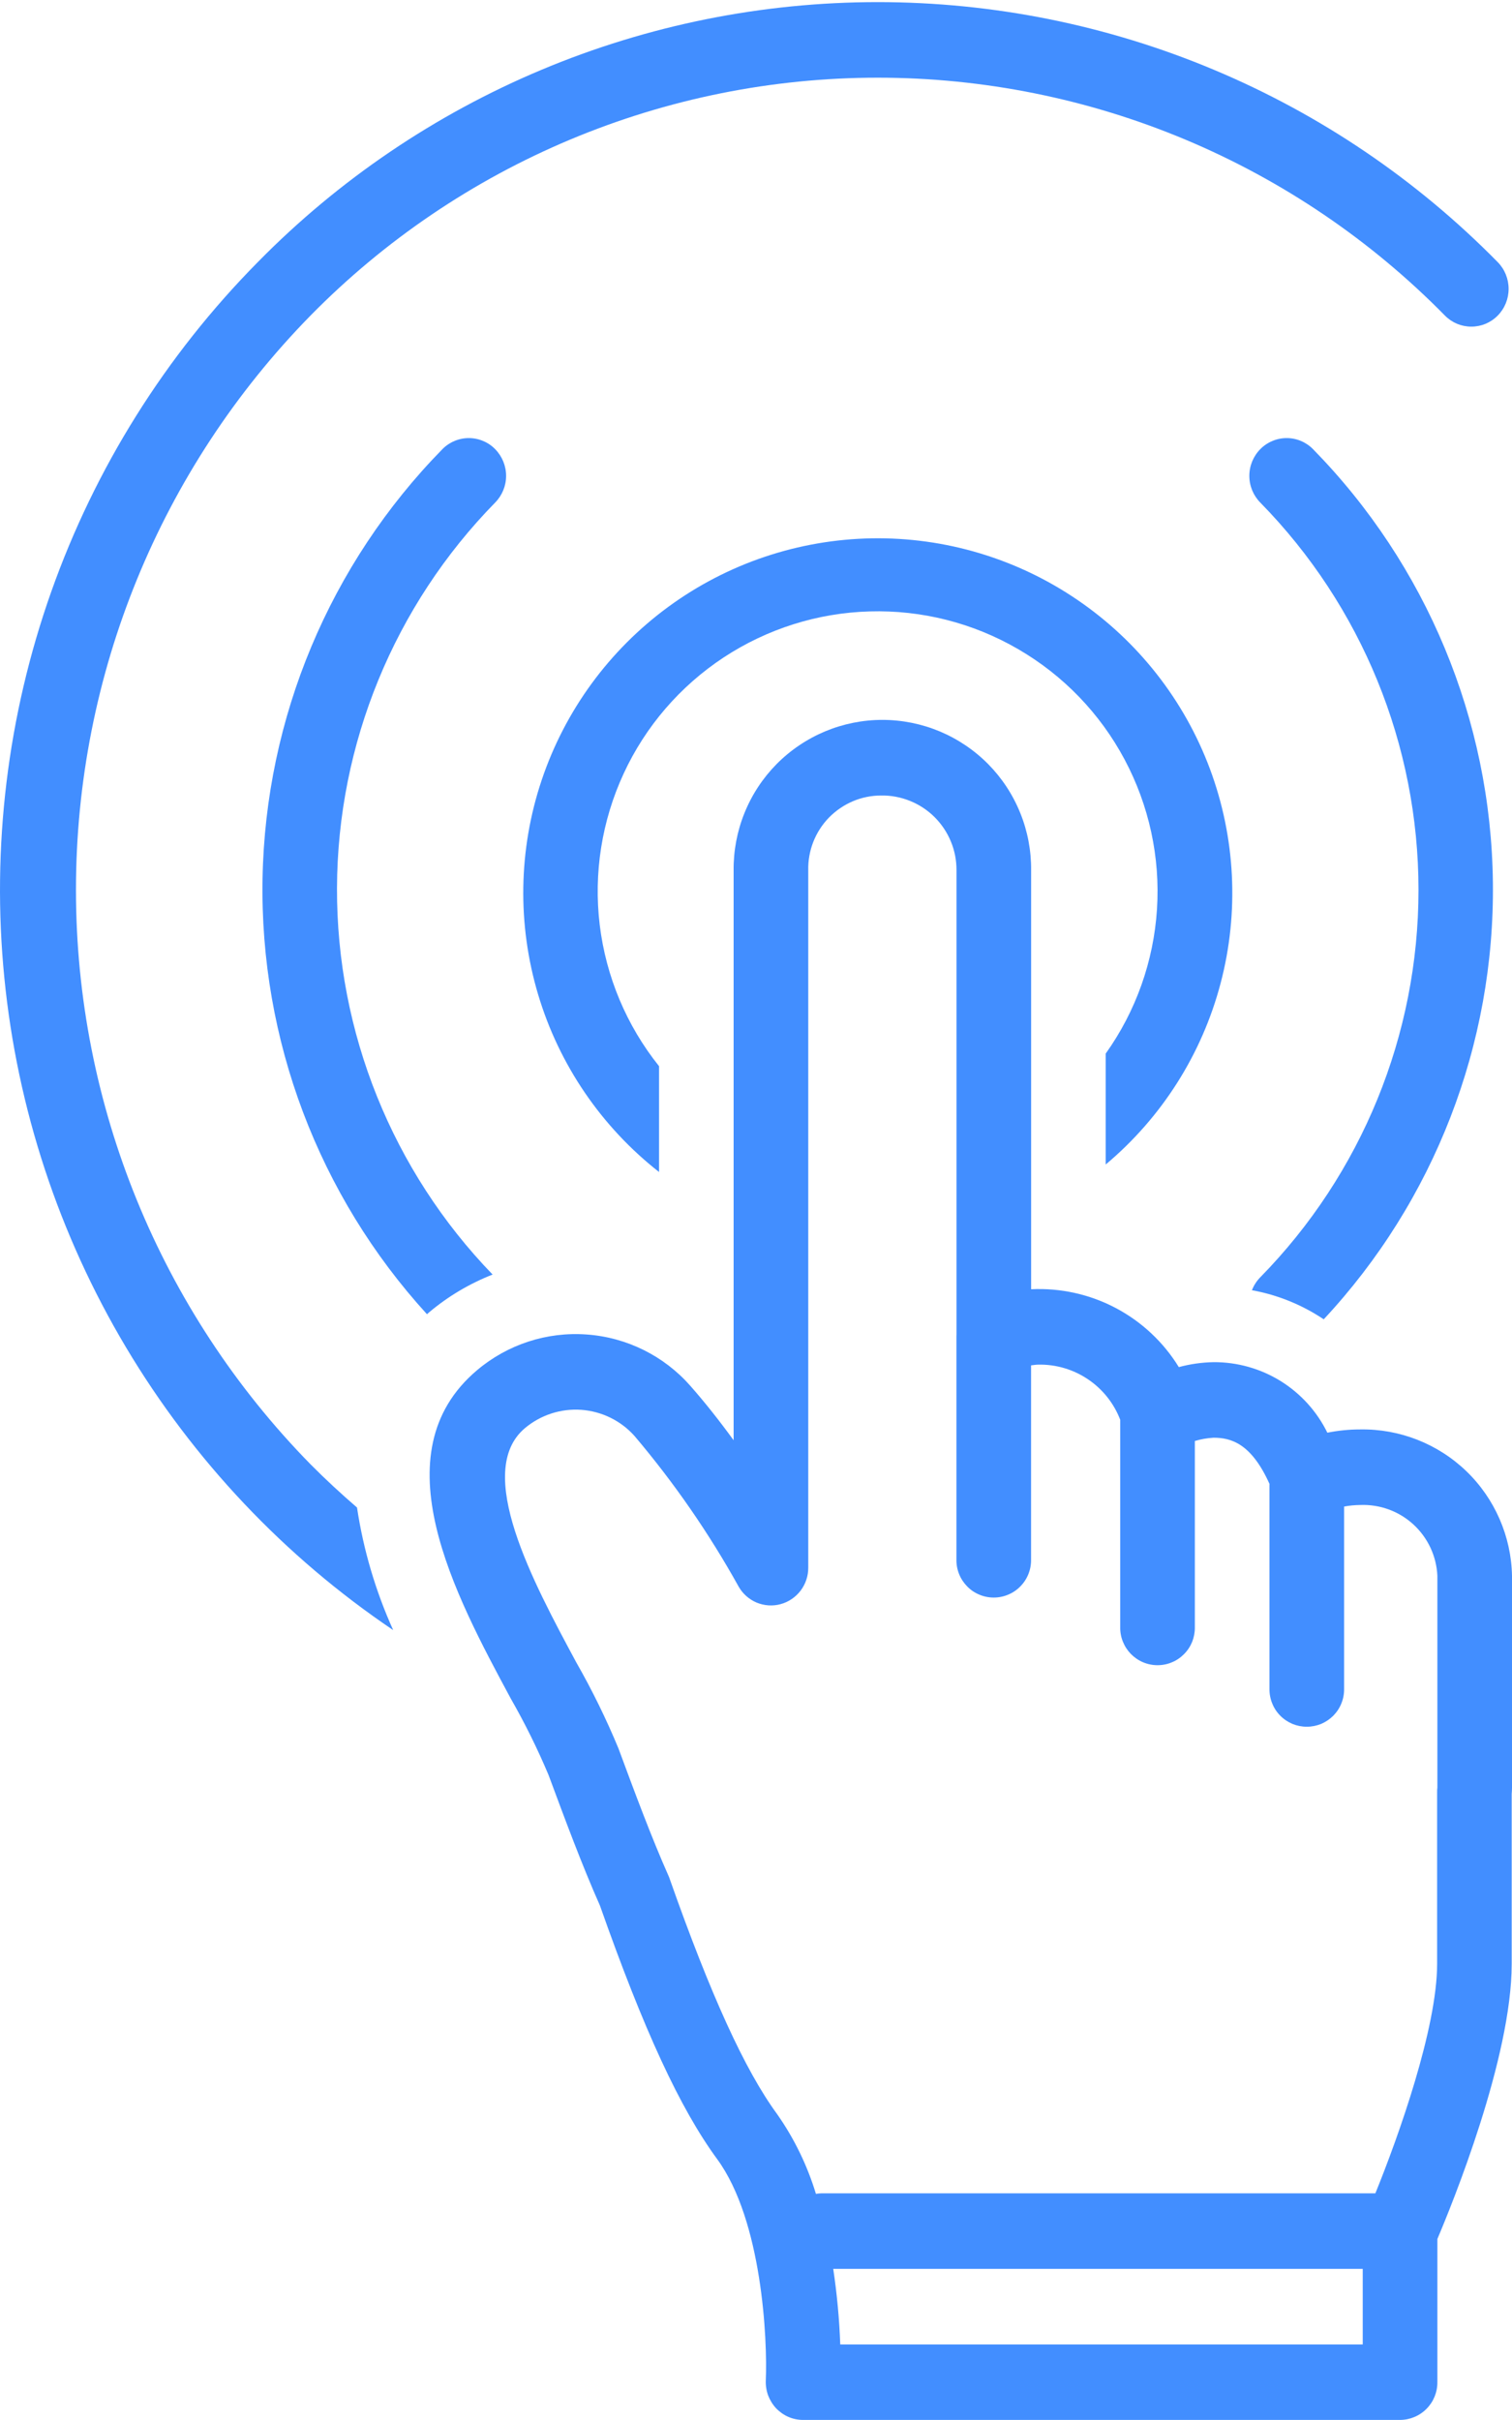
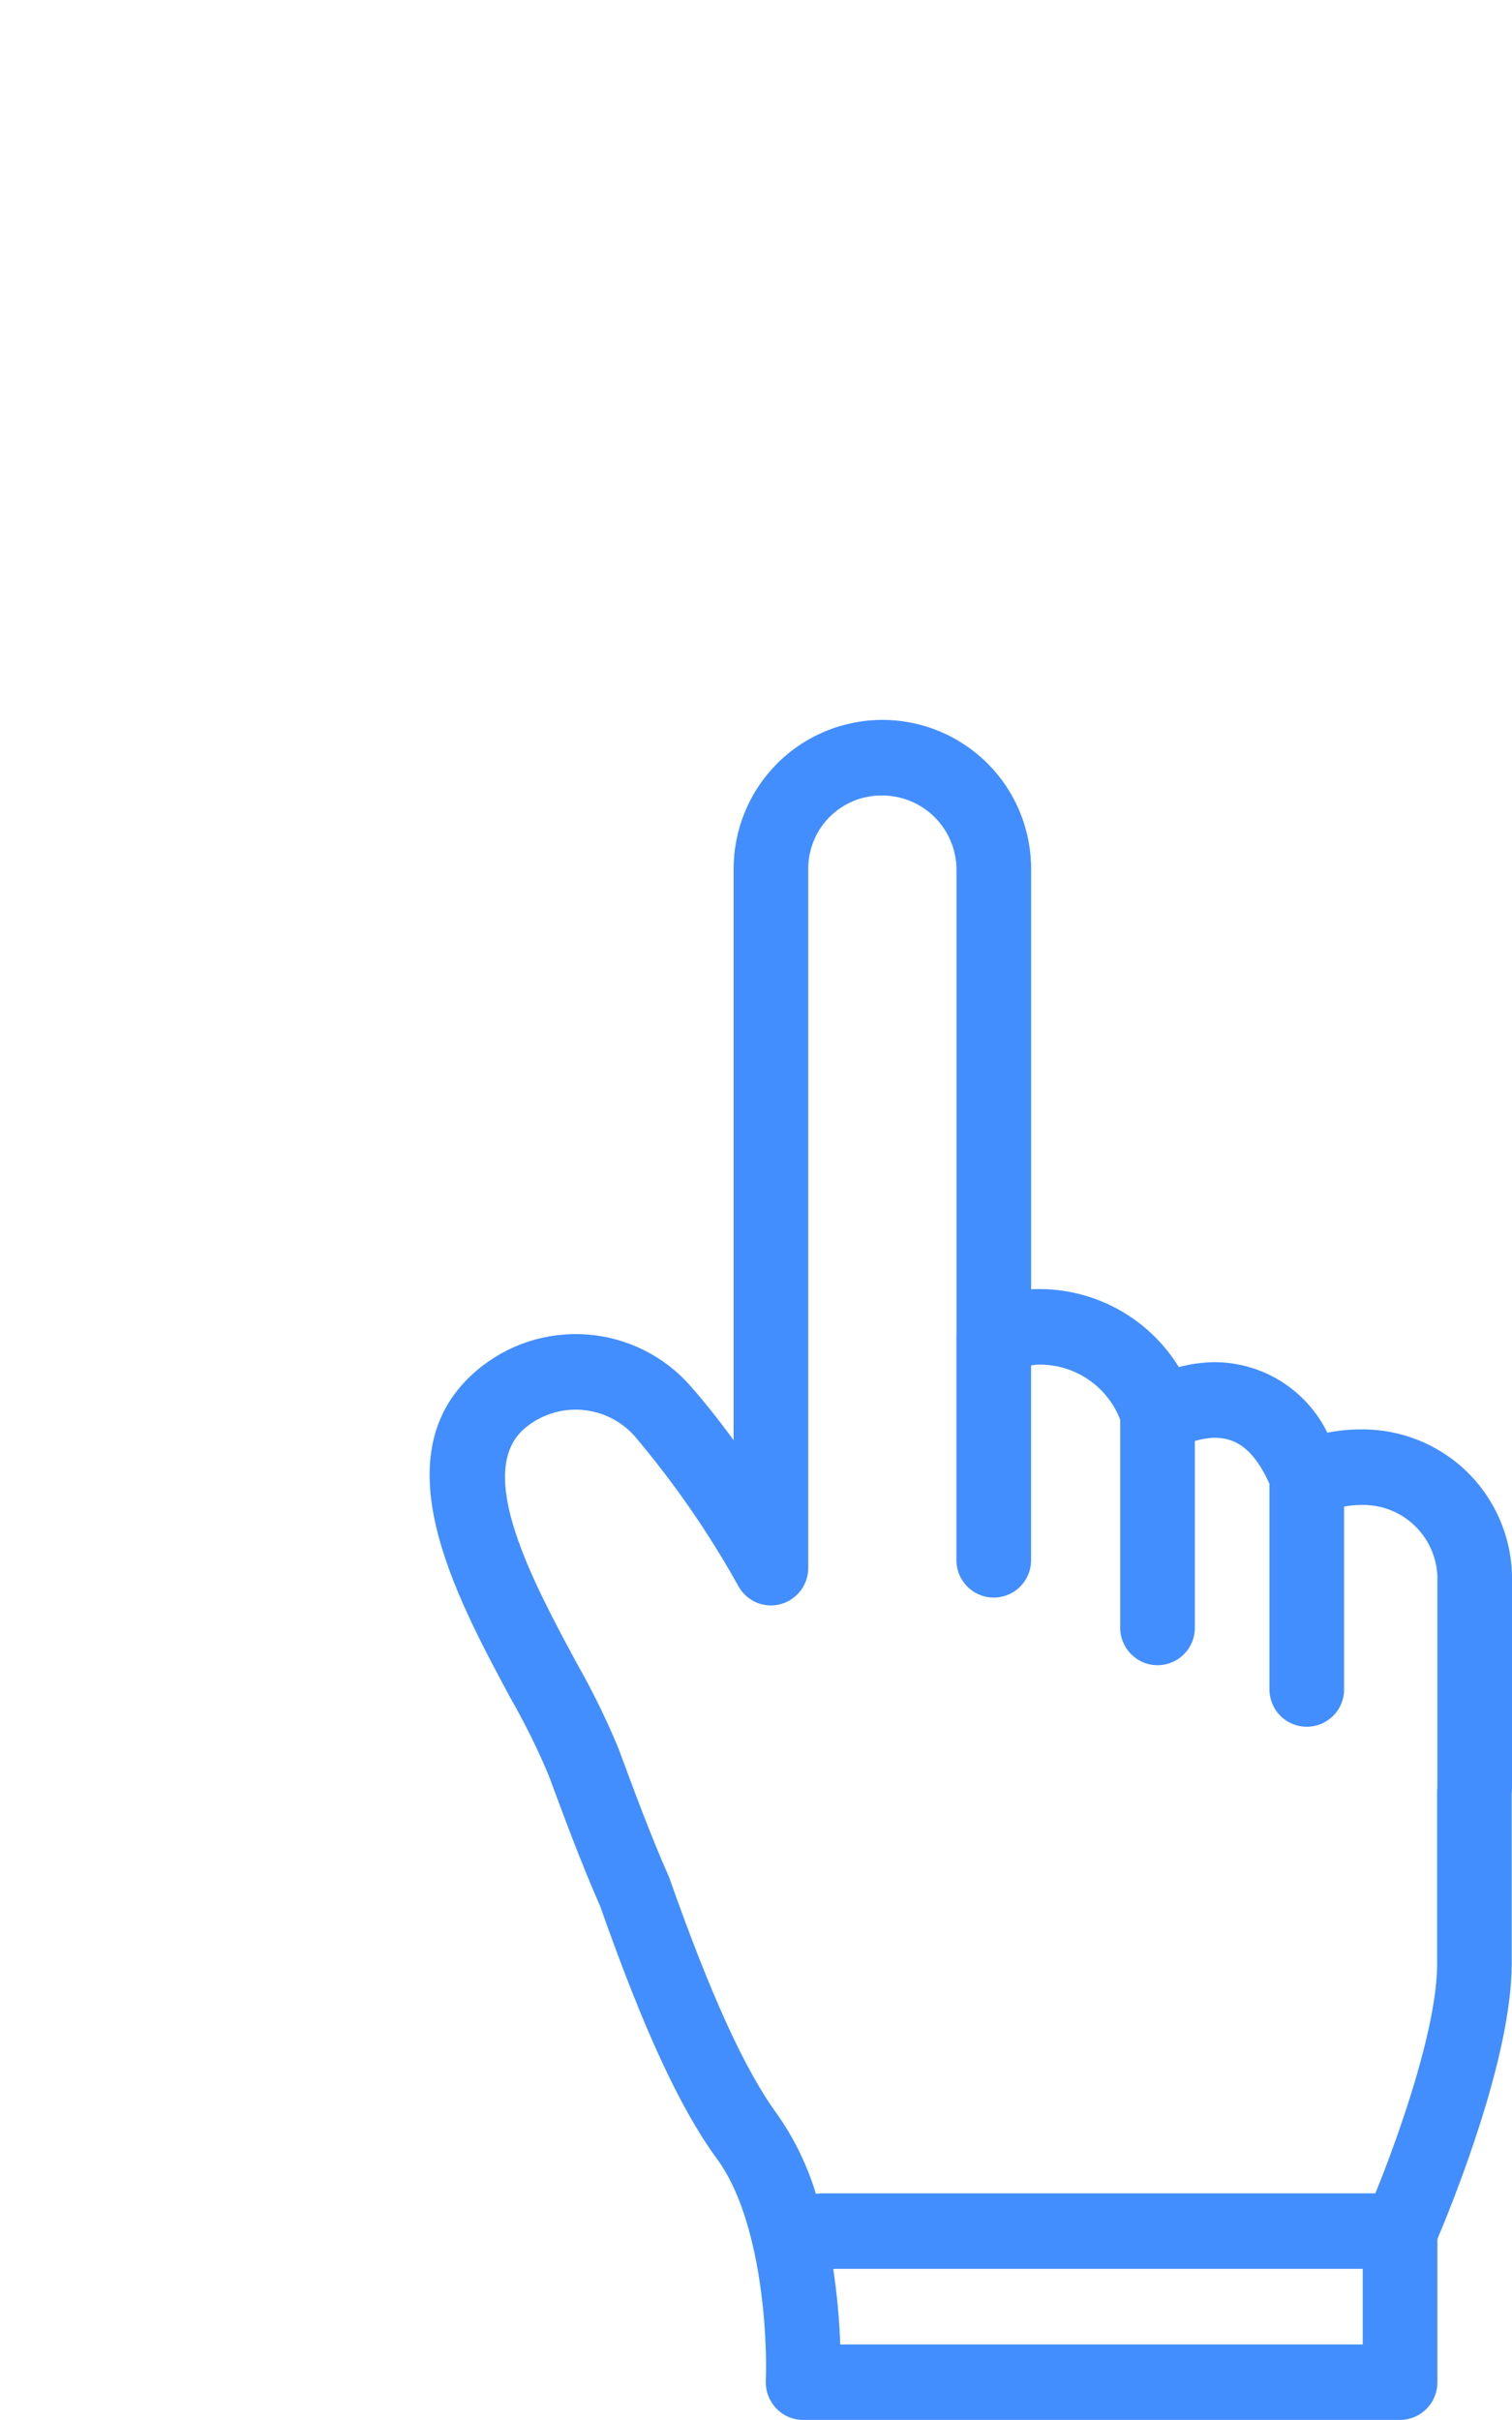
<svg xmlns="http://www.w3.org/2000/svg" width="25" height="40" viewBox="0 0 25 40" fill="none">
-   <path d="M5.134 24.203C2.648 21.668 1.256 18.26 1.256 14.71C1.256 11.159 2.648 7.751 5.134 5.216C6.358 3.971 7.818 2.982 9.428 2.307C11.038 1.632 12.767 1.284 14.513 1.284C16.259 1.284 17.987 1.632 19.598 2.307C21.208 2.982 22.667 3.971 23.891 5.216C23.948 5.274 24.016 5.32 24.091 5.352C24.166 5.383 24.246 5.399 24.328 5.399C24.409 5.399 24.489 5.383 24.564 5.352C24.639 5.32 24.707 5.274 24.764 5.216C24.88 5.098 24.944 4.94 24.944 4.775C24.944 4.61 24.88 4.451 24.764 4.333C23.426 2.972 21.831 1.891 20.07 1.153C18.311 0.415 16.421 0.035 14.513 0.035C12.604 0.035 10.715 0.415 8.955 1.153C7.195 1.891 5.599 2.972 4.262 4.333C2.737 5.876 1.571 7.736 0.847 9.781C0.123 11.826 -0.142 14.005 0.072 16.164C0.286 18.323 0.973 20.408 2.084 22.271C3.195 24.134 4.703 25.73 6.501 26.944C6.21 26.299 6.008 25.617 5.903 24.918C5.639 24.69 5.382 24.453 5.134 24.203Z" fill="#428EFF" />
-   <path d="M18.282 19.248C19.21 18.47 19.874 17.423 20.182 16.252C20.491 15.08 20.428 13.842 20.005 12.708C19.581 11.573 18.816 10.598 17.815 9.916C16.814 9.233 15.627 8.878 14.416 8.898C13.205 8.919 12.03 9.313 11.052 10.029C10.075 10.744 9.343 11.744 8.957 12.892C8.571 14.04 8.551 15.28 8.898 16.44C9.245 17.601 9.944 18.625 10.897 19.372V17.623C10.359 16.951 10.02 16.143 9.916 15.288C9.813 14.434 9.95 13.567 10.312 12.786C10.673 12.005 11.246 11.341 11.965 10.867C12.684 10.394 13.52 10.13 14.38 10.106C15.241 10.081 16.091 10.297 16.835 10.73C17.58 11.162 18.189 11.793 18.594 12.553C18.999 13.312 19.185 14.169 19.13 15.028C19.075 15.887 18.782 16.714 18.282 17.415V19.248ZM8.187 8.307C8.303 8.189 8.368 8.031 8.368 7.866C8.368 7.7 8.303 7.542 8.187 7.424C8.131 7.366 8.063 7.32 7.988 7.289C7.913 7.257 7.832 7.241 7.751 7.241C7.67 7.241 7.59 7.257 7.515 7.289C7.44 7.32 7.372 7.366 7.315 7.424C5.453 9.323 4.389 11.864 4.341 14.523C4.294 17.182 5.267 19.759 7.06 21.723C7.073 21.712 7.085 21.699 7.099 21.688C7.412 21.425 7.765 21.216 8.145 21.067C6.488 19.354 5.564 17.062 5.572 14.678C5.58 12.295 6.519 10.009 8.187 8.307Z" fill="#428EFF" />
-   <path d="M20.7 21.326C21.125 21.403 21.529 21.567 21.887 21.807C23.715 19.848 24.717 17.259 24.684 14.58C24.652 11.901 23.586 9.338 21.71 7.424C21.653 7.366 21.585 7.32 21.511 7.289C21.436 7.257 21.355 7.241 21.274 7.241C21.193 7.241 21.113 7.257 21.038 7.289C20.963 7.32 20.895 7.366 20.838 7.424C20.722 7.542 20.657 7.7 20.657 7.866C20.657 8.031 20.722 8.189 20.838 8.307C22.515 10.017 23.454 12.315 23.454 14.71C23.454 17.104 22.515 19.403 20.838 21.112C20.778 21.173 20.731 21.246 20.7 21.326Z" fill="#428EFF" />
  <path d="M22.49 23.627C22.308 23.627 22.126 23.645 21.947 23.681C21.775 23.33 21.507 23.034 21.174 22.827C20.841 22.621 20.456 22.513 20.065 22.515C19.871 22.519 19.678 22.546 19.491 22.597C19.237 22.183 18.876 21.846 18.446 21.619C18.017 21.393 17.534 21.286 17.049 21.31V14.386C17.052 14.061 16.991 13.738 16.869 13.437C16.747 13.135 16.567 12.861 16.338 12.629C16.109 12.398 15.837 12.215 15.537 12.089C15.237 11.964 14.915 11.899 14.589 11.899C14.264 11.899 13.942 11.964 13.642 12.089C13.342 12.215 13.07 12.398 12.841 12.629C12.612 12.861 12.432 13.135 12.31 13.437C12.188 13.738 12.127 14.061 12.13 14.386V23.806C11.89 23.476 11.65 23.174 11.414 22.906C10.977 22.41 10.363 22.106 9.704 22.058C9.045 22.009 8.394 22.221 7.889 22.647C6.262 24.019 7.523 26.362 8.444 28.073C8.678 28.482 8.887 28.904 9.07 29.339C9.341 30.069 9.621 30.825 9.92 31.498C10.646 33.558 11.244 34.851 11.858 35.688C12.602 36.703 12.691 38.674 12.662 39.348C12.659 39.432 12.672 39.516 12.701 39.595C12.731 39.673 12.776 39.746 12.833 39.807C12.891 39.867 12.96 39.916 13.036 39.949C13.113 39.982 13.195 39.999 13.279 39.999H23.149C23.314 39.998 23.471 39.932 23.587 39.815C23.703 39.698 23.767 39.54 23.766 39.375V37.008C24.012 36.429 24.995 34.017 24.995 32.46V29.655C24.998 29.619 25 29.583 25 29.547V26.045C24.987 25.392 24.715 24.77 24.245 24.317C23.774 23.864 23.143 23.616 22.49 23.627ZM13.893 38.751C13.878 38.333 13.839 37.916 13.777 37.502H22.532V38.751H13.893ZM23.762 29.624V32.46C23.762 33.521 23.124 35.311 22.741 36.253H13.587C13.555 36.254 13.523 36.257 13.491 36.263C13.348 35.792 13.132 35.347 12.849 34.944C12.316 34.217 11.752 32.981 11.073 31.056C11.068 31.04 11.062 31.024 11.055 31.009C10.769 30.366 10.493 29.621 10.226 28.9C10.023 28.41 9.79 27.935 9.527 27.475C8.811 26.144 7.83 24.322 8.679 23.606C8.939 23.388 9.273 23.279 9.612 23.303C9.951 23.328 10.267 23.483 10.492 23.736C11.146 24.508 11.722 25.341 12.213 26.225C12.28 26.343 12.385 26.436 12.51 26.489C12.636 26.541 12.776 26.551 12.907 26.515C13.039 26.479 13.155 26.4 13.238 26.291C13.32 26.182 13.365 26.049 13.364 25.912V14.386C13.36 14.225 13.389 14.065 13.447 13.916C13.506 13.766 13.594 13.629 13.706 13.514C13.819 13.399 13.953 13.307 14.101 13.244C14.249 13.181 14.408 13.149 14.569 13.149C14.732 13.146 14.895 13.177 15.046 13.238C15.198 13.299 15.336 13.39 15.452 13.505C15.568 13.621 15.66 13.758 15.722 13.909C15.785 14.06 15.816 14.223 15.815 14.386V22.066L15.814 22.072V25.781C15.813 25.863 15.828 25.944 15.859 26.02C15.889 26.095 15.935 26.164 15.992 26.222C16.049 26.281 16.118 26.327 16.193 26.358C16.268 26.39 16.349 26.406 16.431 26.406C16.513 26.406 16.594 26.39 16.669 26.358C16.744 26.327 16.813 26.281 16.87 26.222C16.928 26.164 16.973 26.095 17.003 26.02C17.034 25.944 17.049 25.863 17.048 25.781V22.568C17.088 22.564 17.128 22.556 17.168 22.556C17.46 22.55 17.747 22.635 17.989 22.798C18.231 22.961 18.418 23.195 18.522 23.467V26.899C18.521 26.98 18.536 27.061 18.567 27.137C18.598 27.213 18.643 27.282 18.7 27.34C18.758 27.398 18.826 27.445 18.901 27.476C18.977 27.508 19.058 27.524 19.139 27.524C19.221 27.524 19.302 27.508 19.377 27.476C19.453 27.445 19.521 27.398 19.578 27.34C19.636 27.282 19.681 27.213 19.712 27.137C19.742 27.061 19.757 26.98 19.756 26.899V23.818C19.856 23.788 19.96 23.77 20.065 23.764C20.354 23.764 20.689 23.857 20.991 24.529C20.991 24.534 20.99 24.539 20.99 24.545V27.916C20.989 27.998 21.004 28.079 21.035 28.155C21.065 28.231 21.11 28.3 21.168 28.358C21.225 28.416 21.294 28.462 21.369 28.494C21.444 28.525 21.525 28.541 21.607 28.541C21.689 28.541 21.769 28.525 21.845 28.494C21.92 28.462 21.988 28.416 22.046 28.358C22.103 28.3 22.149 28.231 22.179 28.155C22.21 28.079 22.225 27.998 22.224 27.916V24.902C22.311 24.885 22.401 24.877 22.49 24.876C22.814 24.863 23.13 24.978 23.369 25.197C23.608 25.416 23.751 25.721 23.766 26.045L23.766 29.547C23.763 29.573 23.761 29.598 23.762 29.624Z" fill="#428EFF" />
</svg>